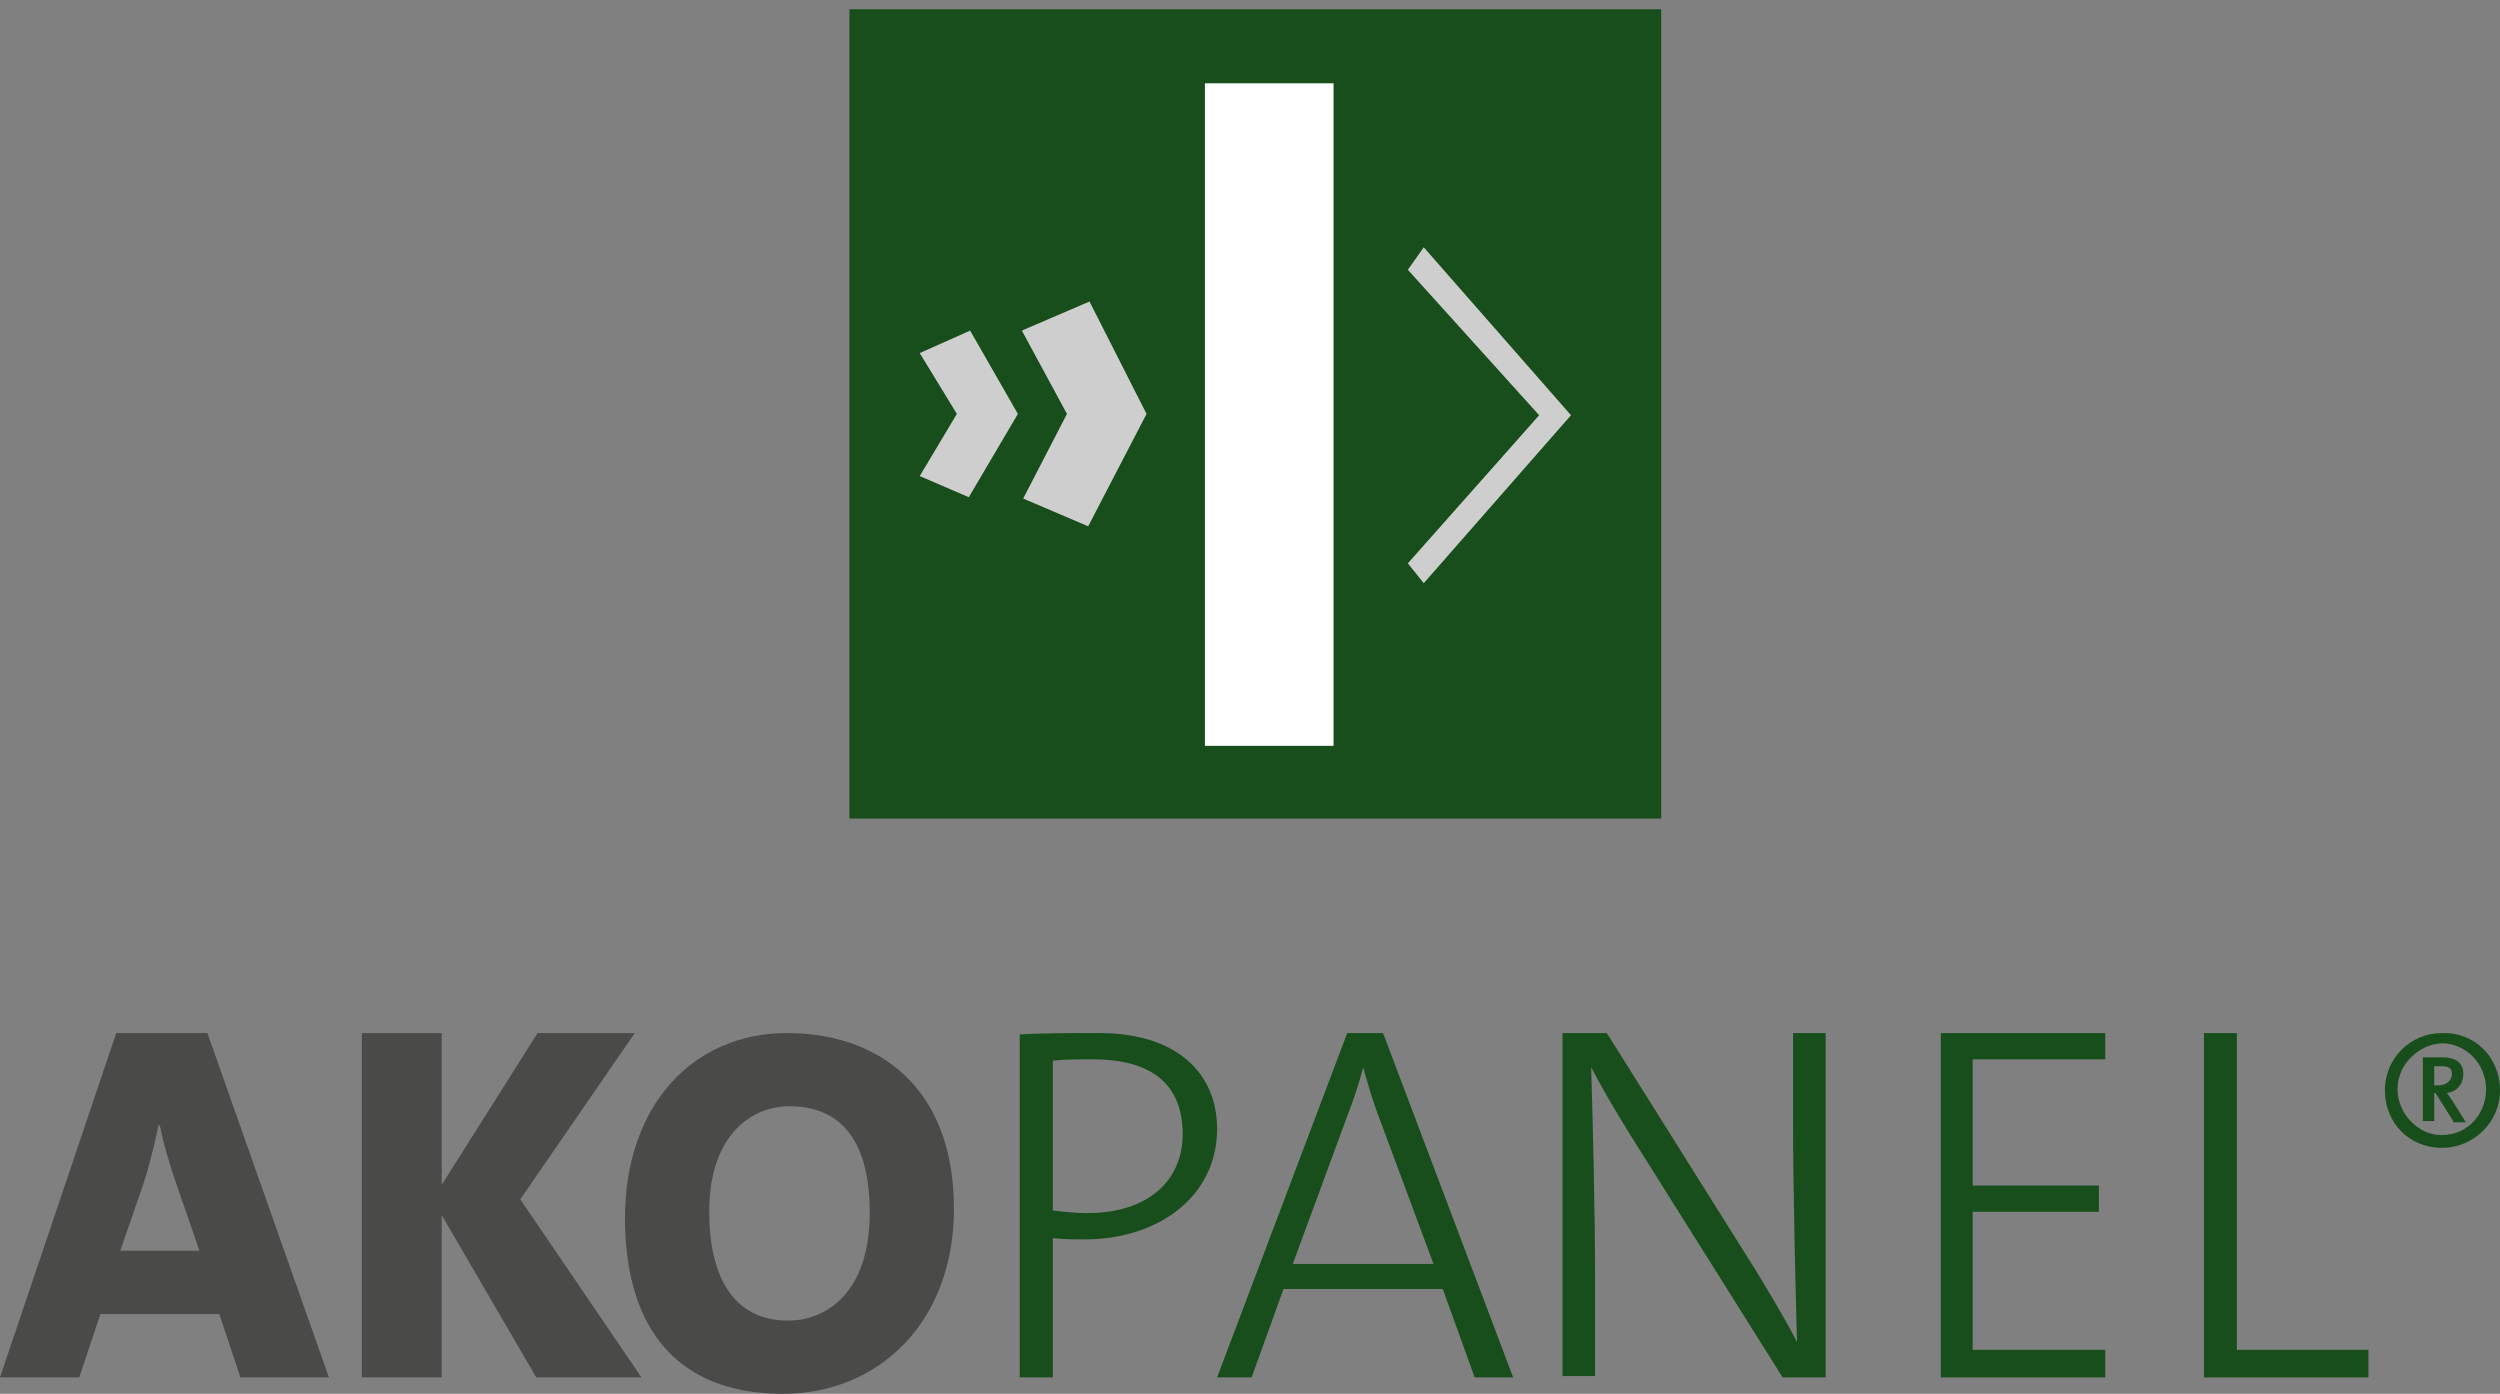
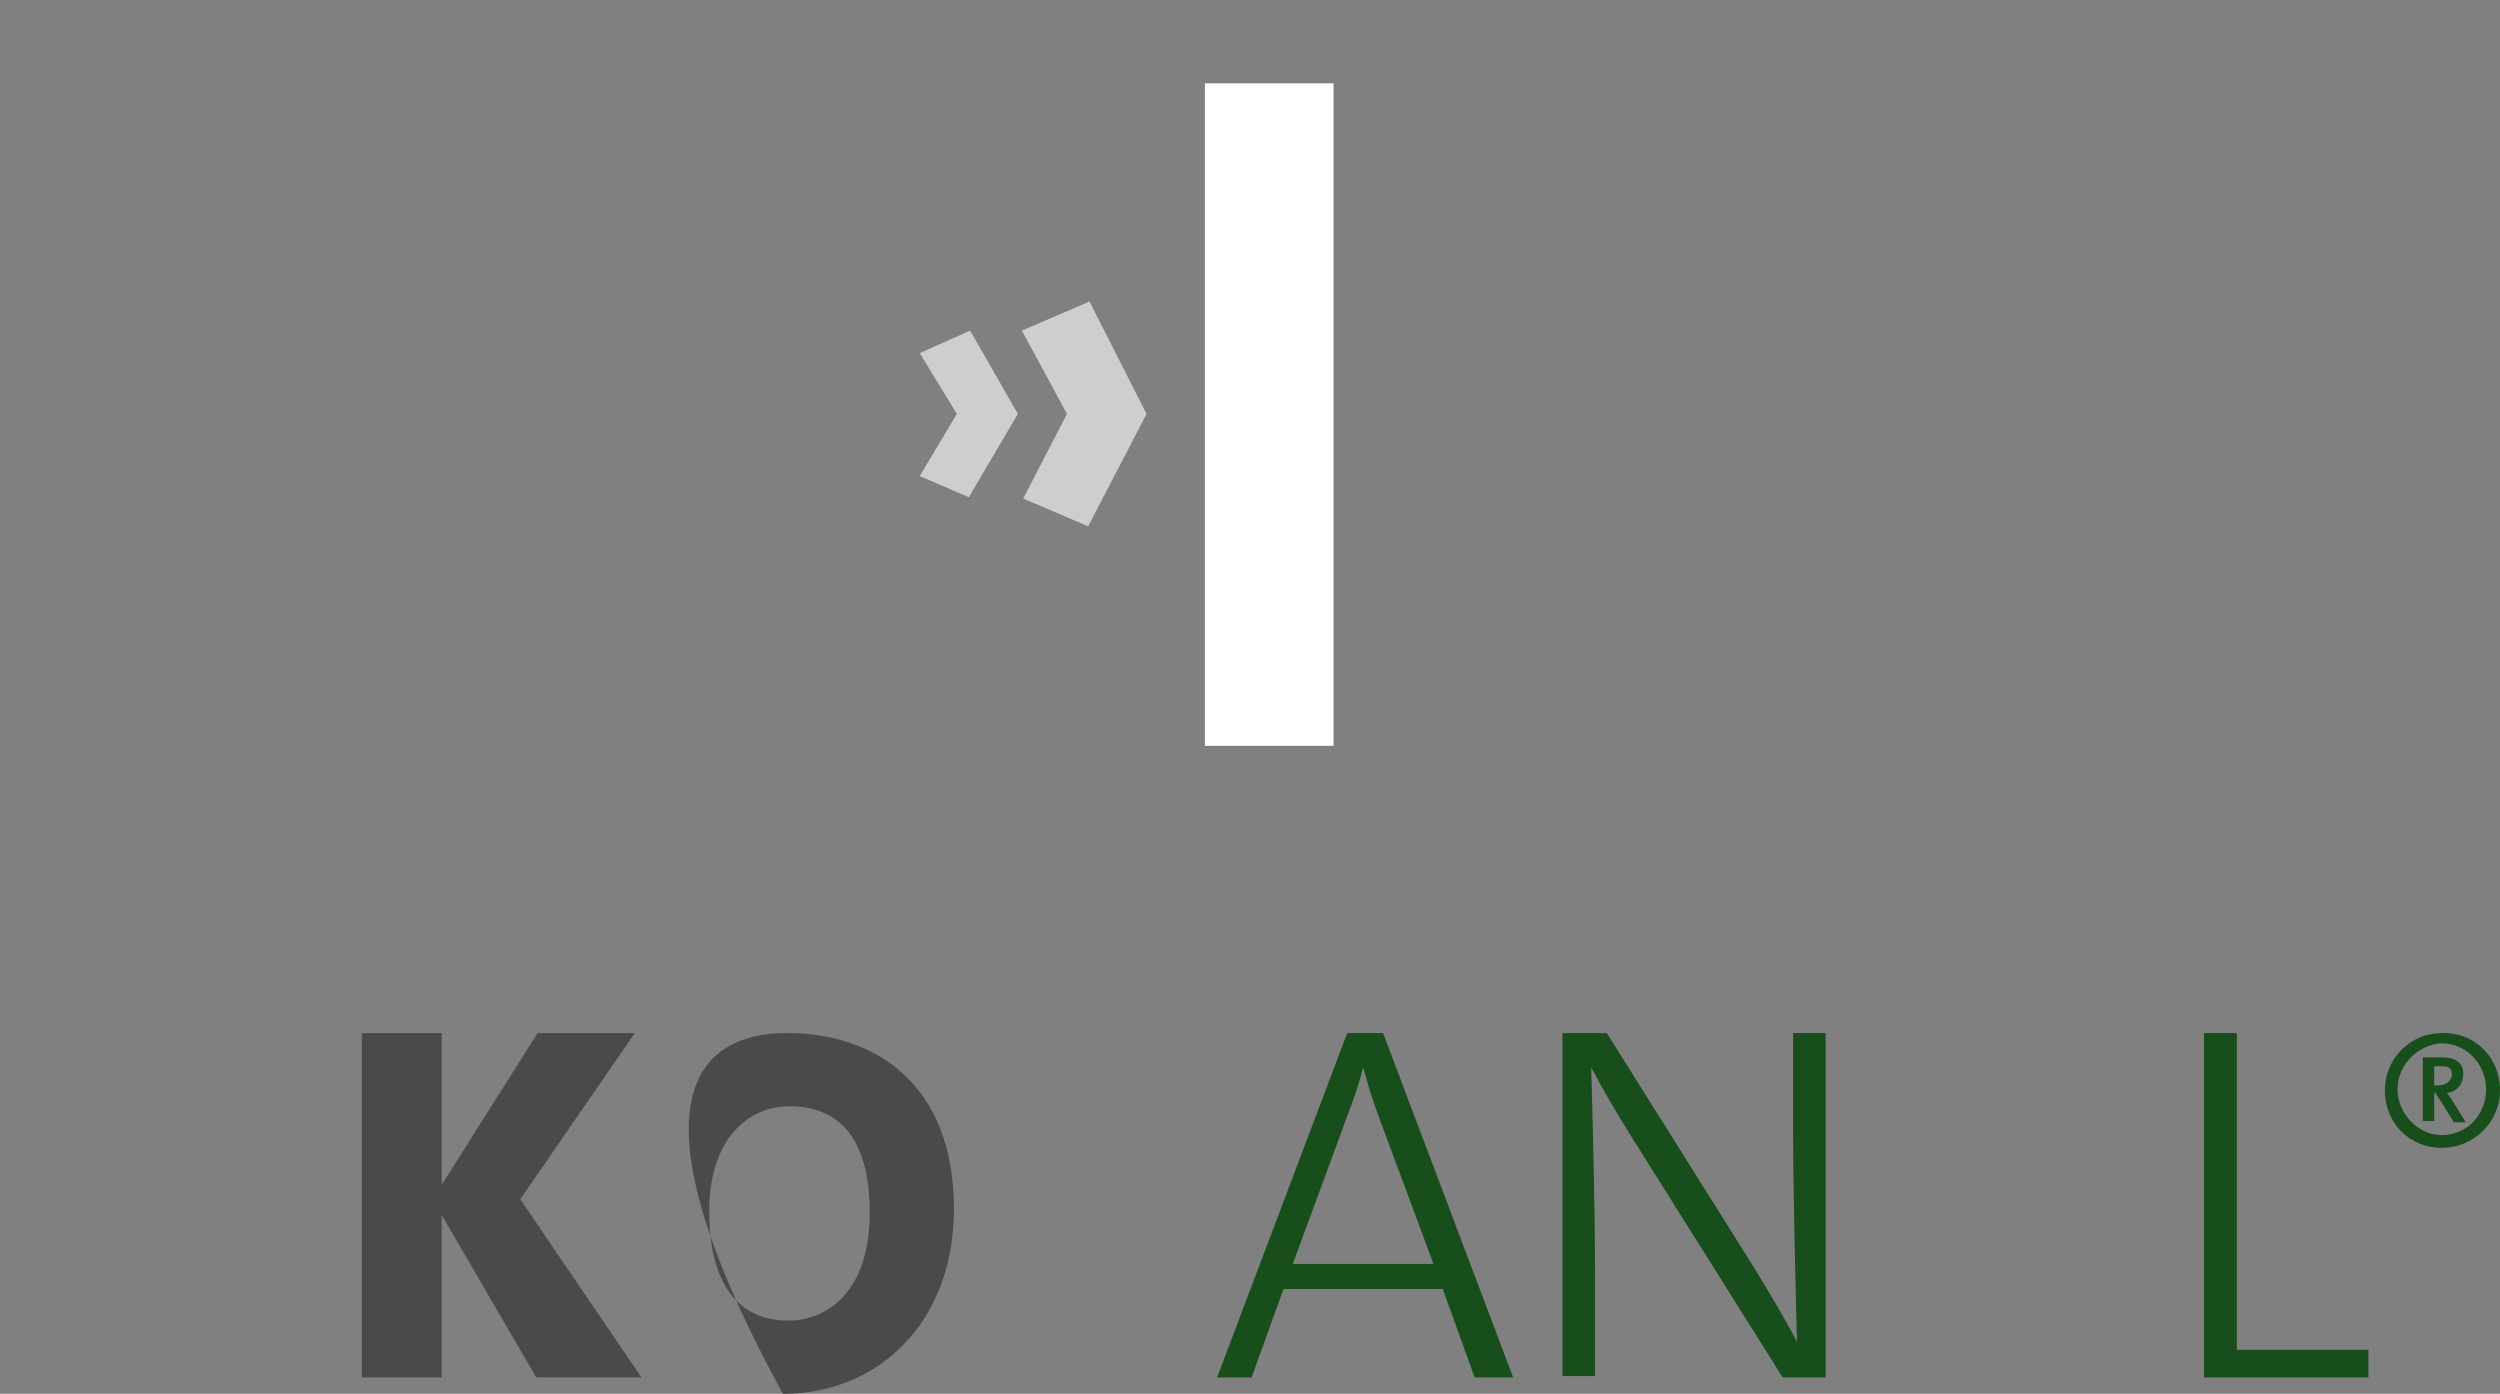
<svg xmlns="http://www.w3.org/2000/svg" width="226px" height="126px" viewBox="0 0 226 126" version="1.1">
  <rect x="0" y="0" width="226" height="126" fill="#808080" stroke="none" />
  <title>Logo kleur</title>
  <desc>Created with Sketch.</desc>
  <g id="Website" stroke="none" stroke-width="1" fill="none" fill-rule="evenodd">
    <g id="Homepage" transform="translate(-91, -19)">
      <g id="Logo-kleur" transform="translate(91, 19)">
        <g id="AKPA_Logo_RGB">
          <g id="Group" transform="translate(75.829, 0)" fill-rule="nonzero">
-             <rect id="Rectangle" fill="#174E1B" x="0.959" y="0.837" width="73.383" height="73.161" />
            <g transform="translate(7.194, 26.3)" fill="#CECECE" id="Path">
              <polygon points="4.676 3.586 8.993 11.118 4.556 18.649 0.12 16.736 3.477 11.118 0.12 5.619" />
              <polygon points="15.468 0.956 20.624 11.118 15.348 21.279 9.473 18.769 13.43 11.118 9.353 3.586" />
            </g>
            <rect id="Rectangle" fill="#FFFFFF" x="33.094" y="7.531" width="11.631" height="59.892" />
-             <polygon id="Path" fill="#CECECE" points="52.879 52.719 51.44 50.926 63.311 37.537 51.44 24.387 52.879 22.355 66.188 37.537" />
          </g>
-           <path d="M21.735,124.518 L19.825,118.793 L9.076,118.793 L7.166,124.518 L0,124.518 L10.509,93.388 L18.75,93.388 L29.737,124.518 L21.735,124.518 Z M15.884,106.866 C15.286,105.077 14.809,103.526 14.45,101.737 L14.331,101.737 C13.973,103.407 13.495,105.434 12.898,107.224 L10.868,113.068 L18.033,113.068 L15.884,106.866 Z" id="Shape" fill="#4A4A49" fill-rule="nonzero" />
          <polygon id="Path" fill="#4A4A49" fill-rule="nonzero" points="48.478 124.518 39.932 109.847 39.932 124.518 32.711 124.518 32.711 93.388 39.932 93.388 39.932 107.104 48.598 93.388 57.385 93.388 47.034 108.416 57.987 124.518" />
-           <path d="M70.774,126 C61.139,126 56.5,119.983 56.5,110.115 C56.5,99.887 62.685,93.388 71.131,93.388 C79.338,93.388 86.237,98.202 86.237,109.273 C86.237,119.502 79.457,126 70.774,126 Z M71.368,100.007 C67.681,100.007 64.113,102.895 64.113,109.514 C64.113,115.531 66.373,119.381 71.249,119.381 C74.699,119.381 78.624,116.854 78.624,109.634 C78.624,103.256 76.126,100.007 71.368,100.007 Z" id="Shape" fill="#4A4A49" fill-rule="nonzero" />
-           <path d="M98.052,112.042 C97.094,112.042 96.136,112.042 95.178,111.923 L95.178,124.518 L92.184,124.518 L92.184,93.507 C94.34,93.388 96.735,93.388 99.369,93.388 C106.314,93.388 110.026,96.953 110.026,102.062 C110.026,108.121 104.758,112.042 98.052,112.042 Z M98.77,95.765 C97.333,95.765 96.256,95.765 95.178,95.883 L95.178,109.428 C96.136,109.547 97.214,109.666 98.291,109.666 C103.68,109.666 106.913,106.814 106.913,102.537 C106.913,98.141 104.279,95.765 98.77,95.765 Z" id="Shape" fill="#174E1B" fill-rule="nonzero" />
+           <path d="M70.774,126 C56.5,99.887 62.685,93.388 71.131,93.388 C79.338,93.388 86.237,98.202 86.237,109.273 C86.237,119.502 79.457,126 70.774,126 Z M71.368,100.007 C67.681,100.007 64.113,102.895 64.113,109.514 C64.113,115.531 66.373,119.381 71.249,119.381 C74.699,119.381 78.624,116.854 78.624,109.634 C78.624,103.256 76.126,100.007 71.368,100.007 Z" id="Shape" fill="#4A4A49" fill-rule="nonzero" />
          <path d="M133.309,124.518 L130.429,116.527 L116.027,116.527 L113.147,124.518 L110.026,124.518 L121.788,93.388 L125.028,93.388 L136.789,124.518 L133.309,124.518 Z M124.668,101.022 C124.068,99.471 123.708,98.159 123.228,96.489 L123.228,96.489 C122.868,97.92 122.388,99.352 121.788,100.902 L116.867,114.26 L129.589,114.26 L124.668,101.022 Z" id="Shape" fill="#174E1B" fill-rule="nonzero" />
          <path d="M161.153,124.518 L147.492,102.775 C146.079,100.517 144.901,98.497 143.841,96.477 C143.959,100.161 144.194,109.547 144.194,115.25 L144.194,124.399 L141.25,124.399 L141.25,93.388 L145.254,93.388 L158.68,114.775 C159.975,116.914 161.271,119.052 162.449,121.31 C162.331,116.914 162.095,107.765 162.095,101.705 L162.095,93.388 L165.039,93.388 L165.039,124.518 L161.153,124.518 Z" id="Path" fill="#174E1B" fill-rule="nonzero" />
-           <polygon id="Path" fill="#174E1B" fill-rule="nonzero" points="175.447 124.399 175.447 93.388 190.316 93.388 190.316 95.765 178.329 95.765 178.329 107.171 189.739 107.171 189.739 109.547 178.329 109.547 178.329 122.023 190.316 122.023 190.316 124.518 175.447 124.518" />
          <polygon id="Path" fill="#174E1B" fill-rule="nonzero" points="199.237 124.399 199.237 93.388 202.211 93.388 202.211 122.023 214.105 122.023 214.105 124.518 199.237 124.518" />
          <path d="M226,98.579 C226,101.46 223.598,103.765 220.739,103.765 C217.765,103.765 215.592,101.46 215.592,98.579 C215.592,95.697 217.88,93.392 220.739,93.392 C223.713,93.277 226,95.582 226,98.579 Z M216.736,98.463 C216.736,100.653 218.566,102.612 220.739,102.612 C223.026,102.612 224.742,100.768 224.742,98.463 C224.742,96.158 222.912,94.314 220.739,94.314 C218.566,94.43 216.736,96.274 216.736,98.463 Z M221.768,101.344 L220.167,98.809 L220.053,98.809 L220.053,101.344 L219.023,101.344 L219.023,95.582 L220.739,95.582 C222.111,95.582 222.683,96.158 222.683,97.08 C222.683,98.002 222.111,98.694 221.196,98.809 C221.311,98.924 221.539,99.27 221.768,99.616 L222.912,101.46 L221.768,101.46 L221.768,101.344 Z M220.739,96.389 L220.053,96.389 L220.053,98.118 L220.396,98.118 C221.311,98.118 221.654,97.541 221.654,97.08 C221.654,96.619 221.425,96.389 220.739,96.389 Z" id="Shape" fill="#174E1B" fill-rule="nonzero" />
        </g>
      </g>
    </g>
  </g>
</svg>